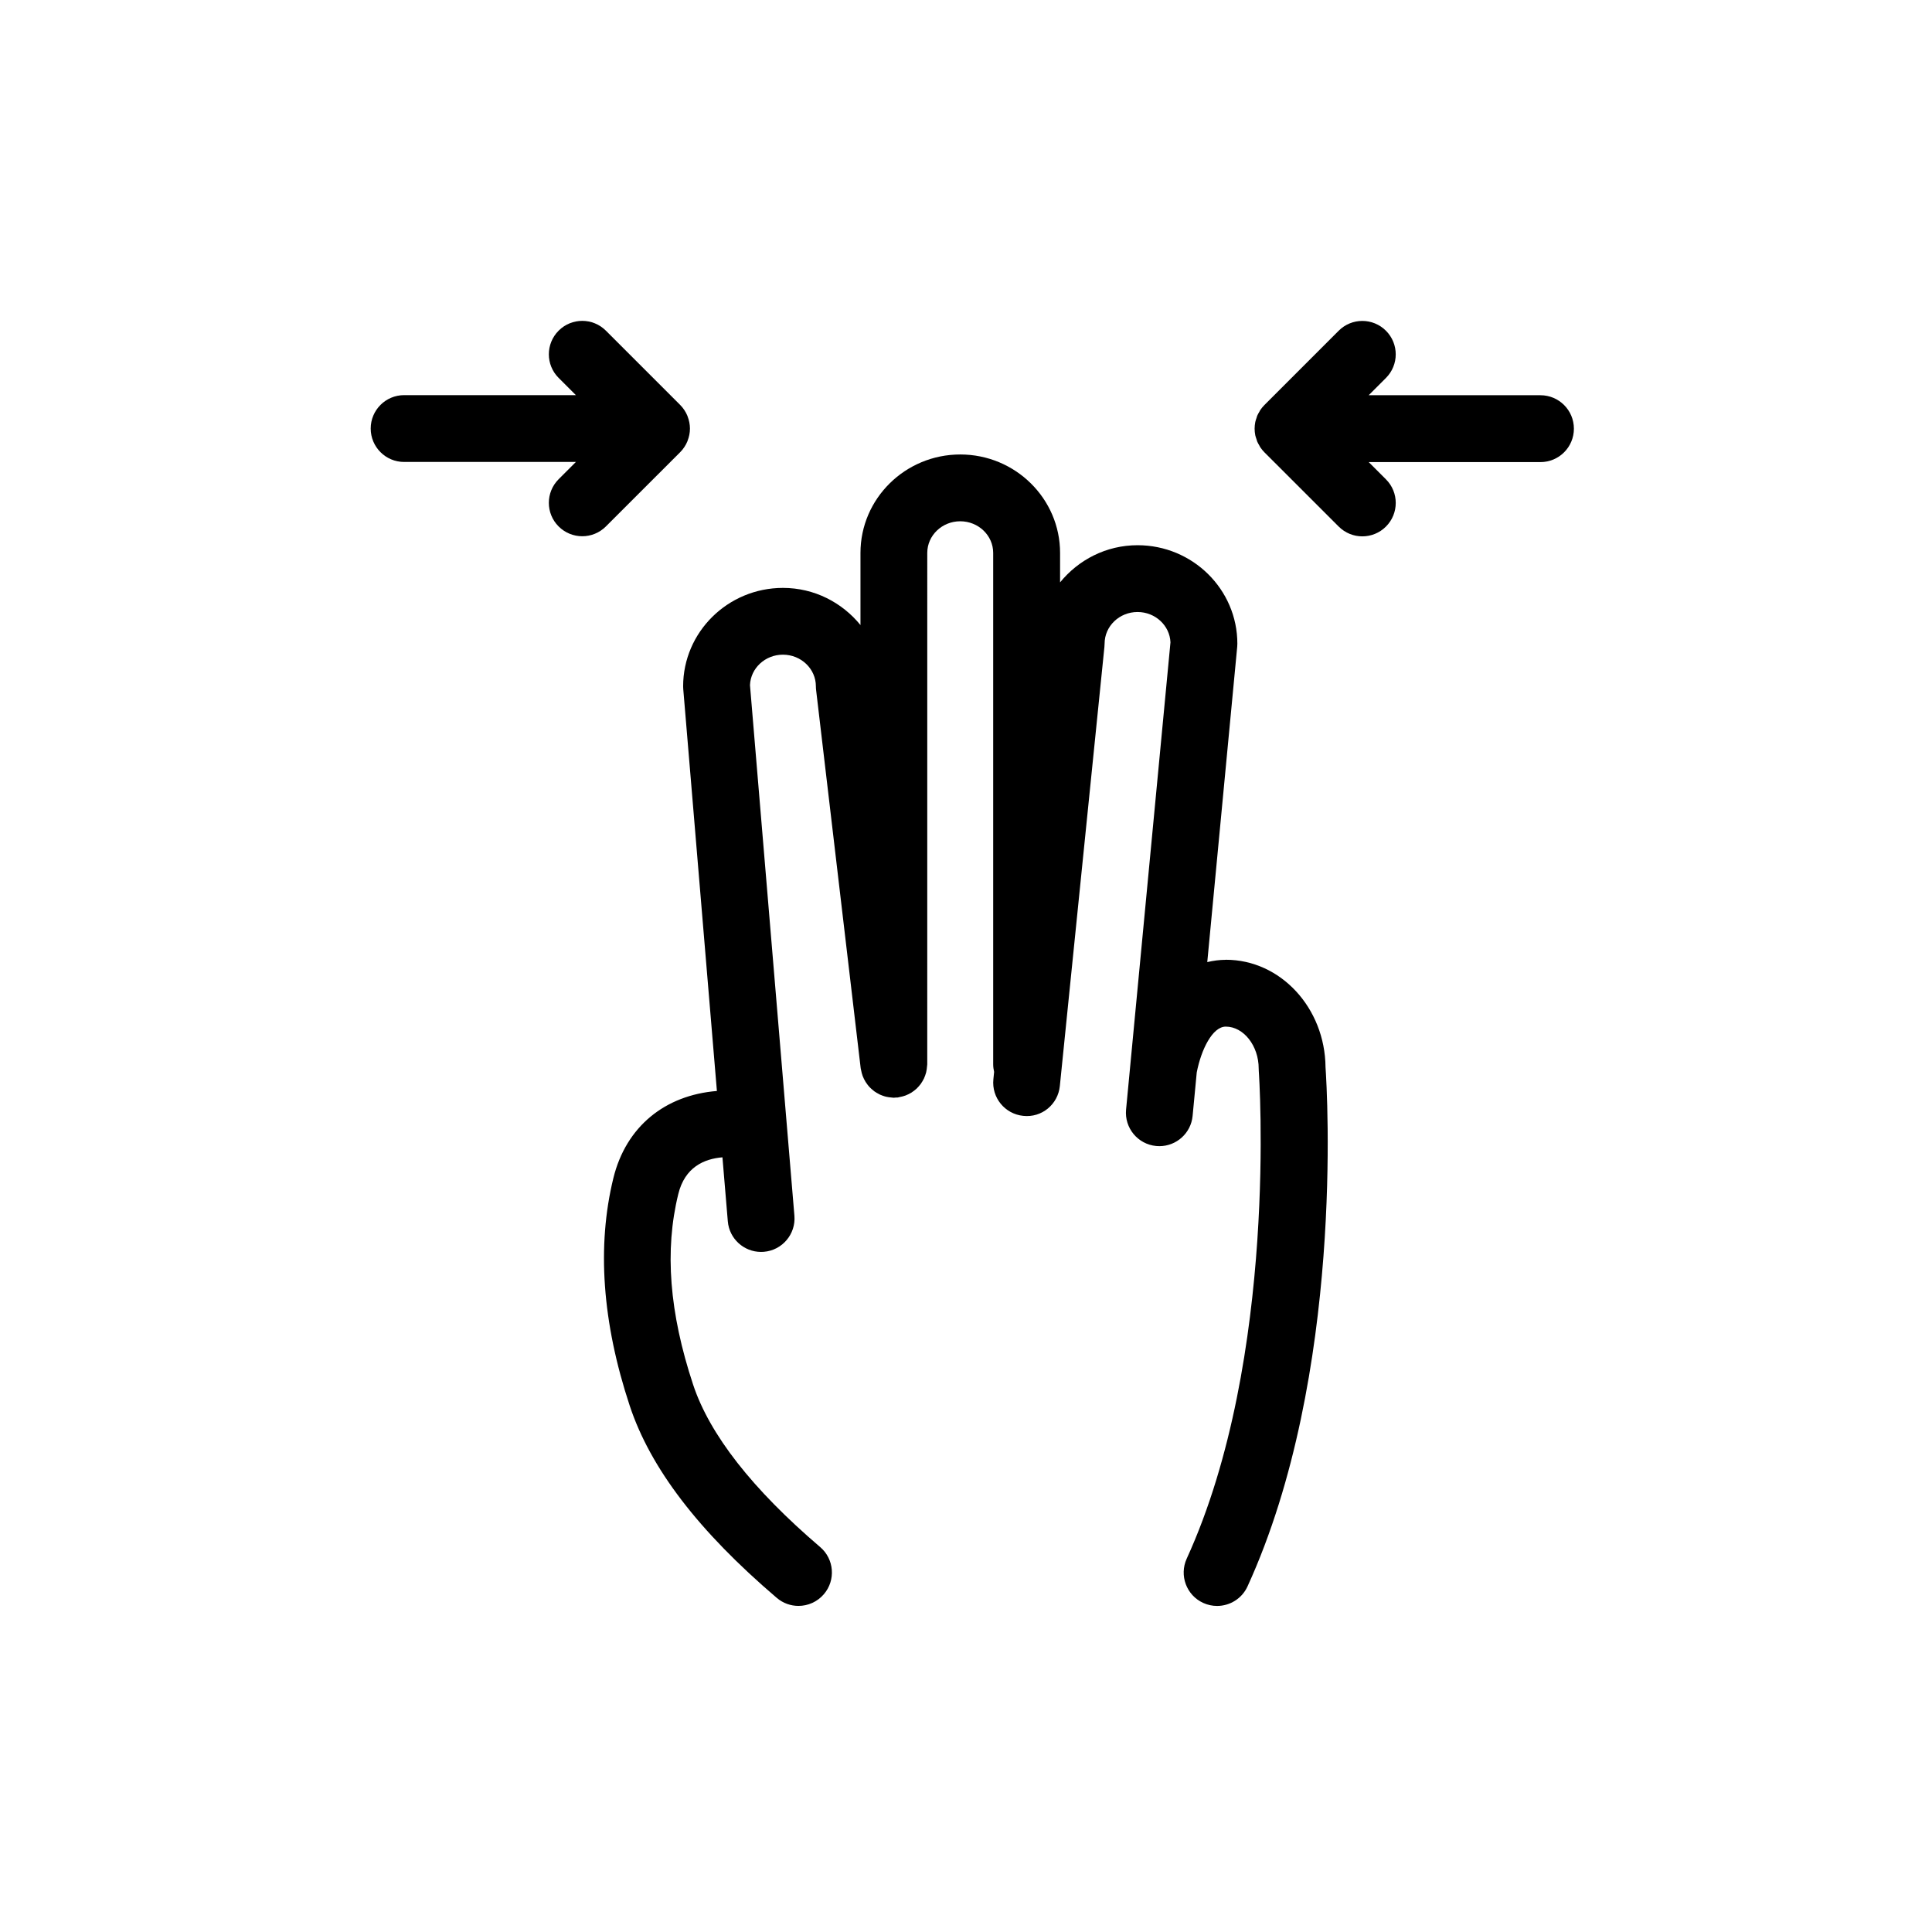
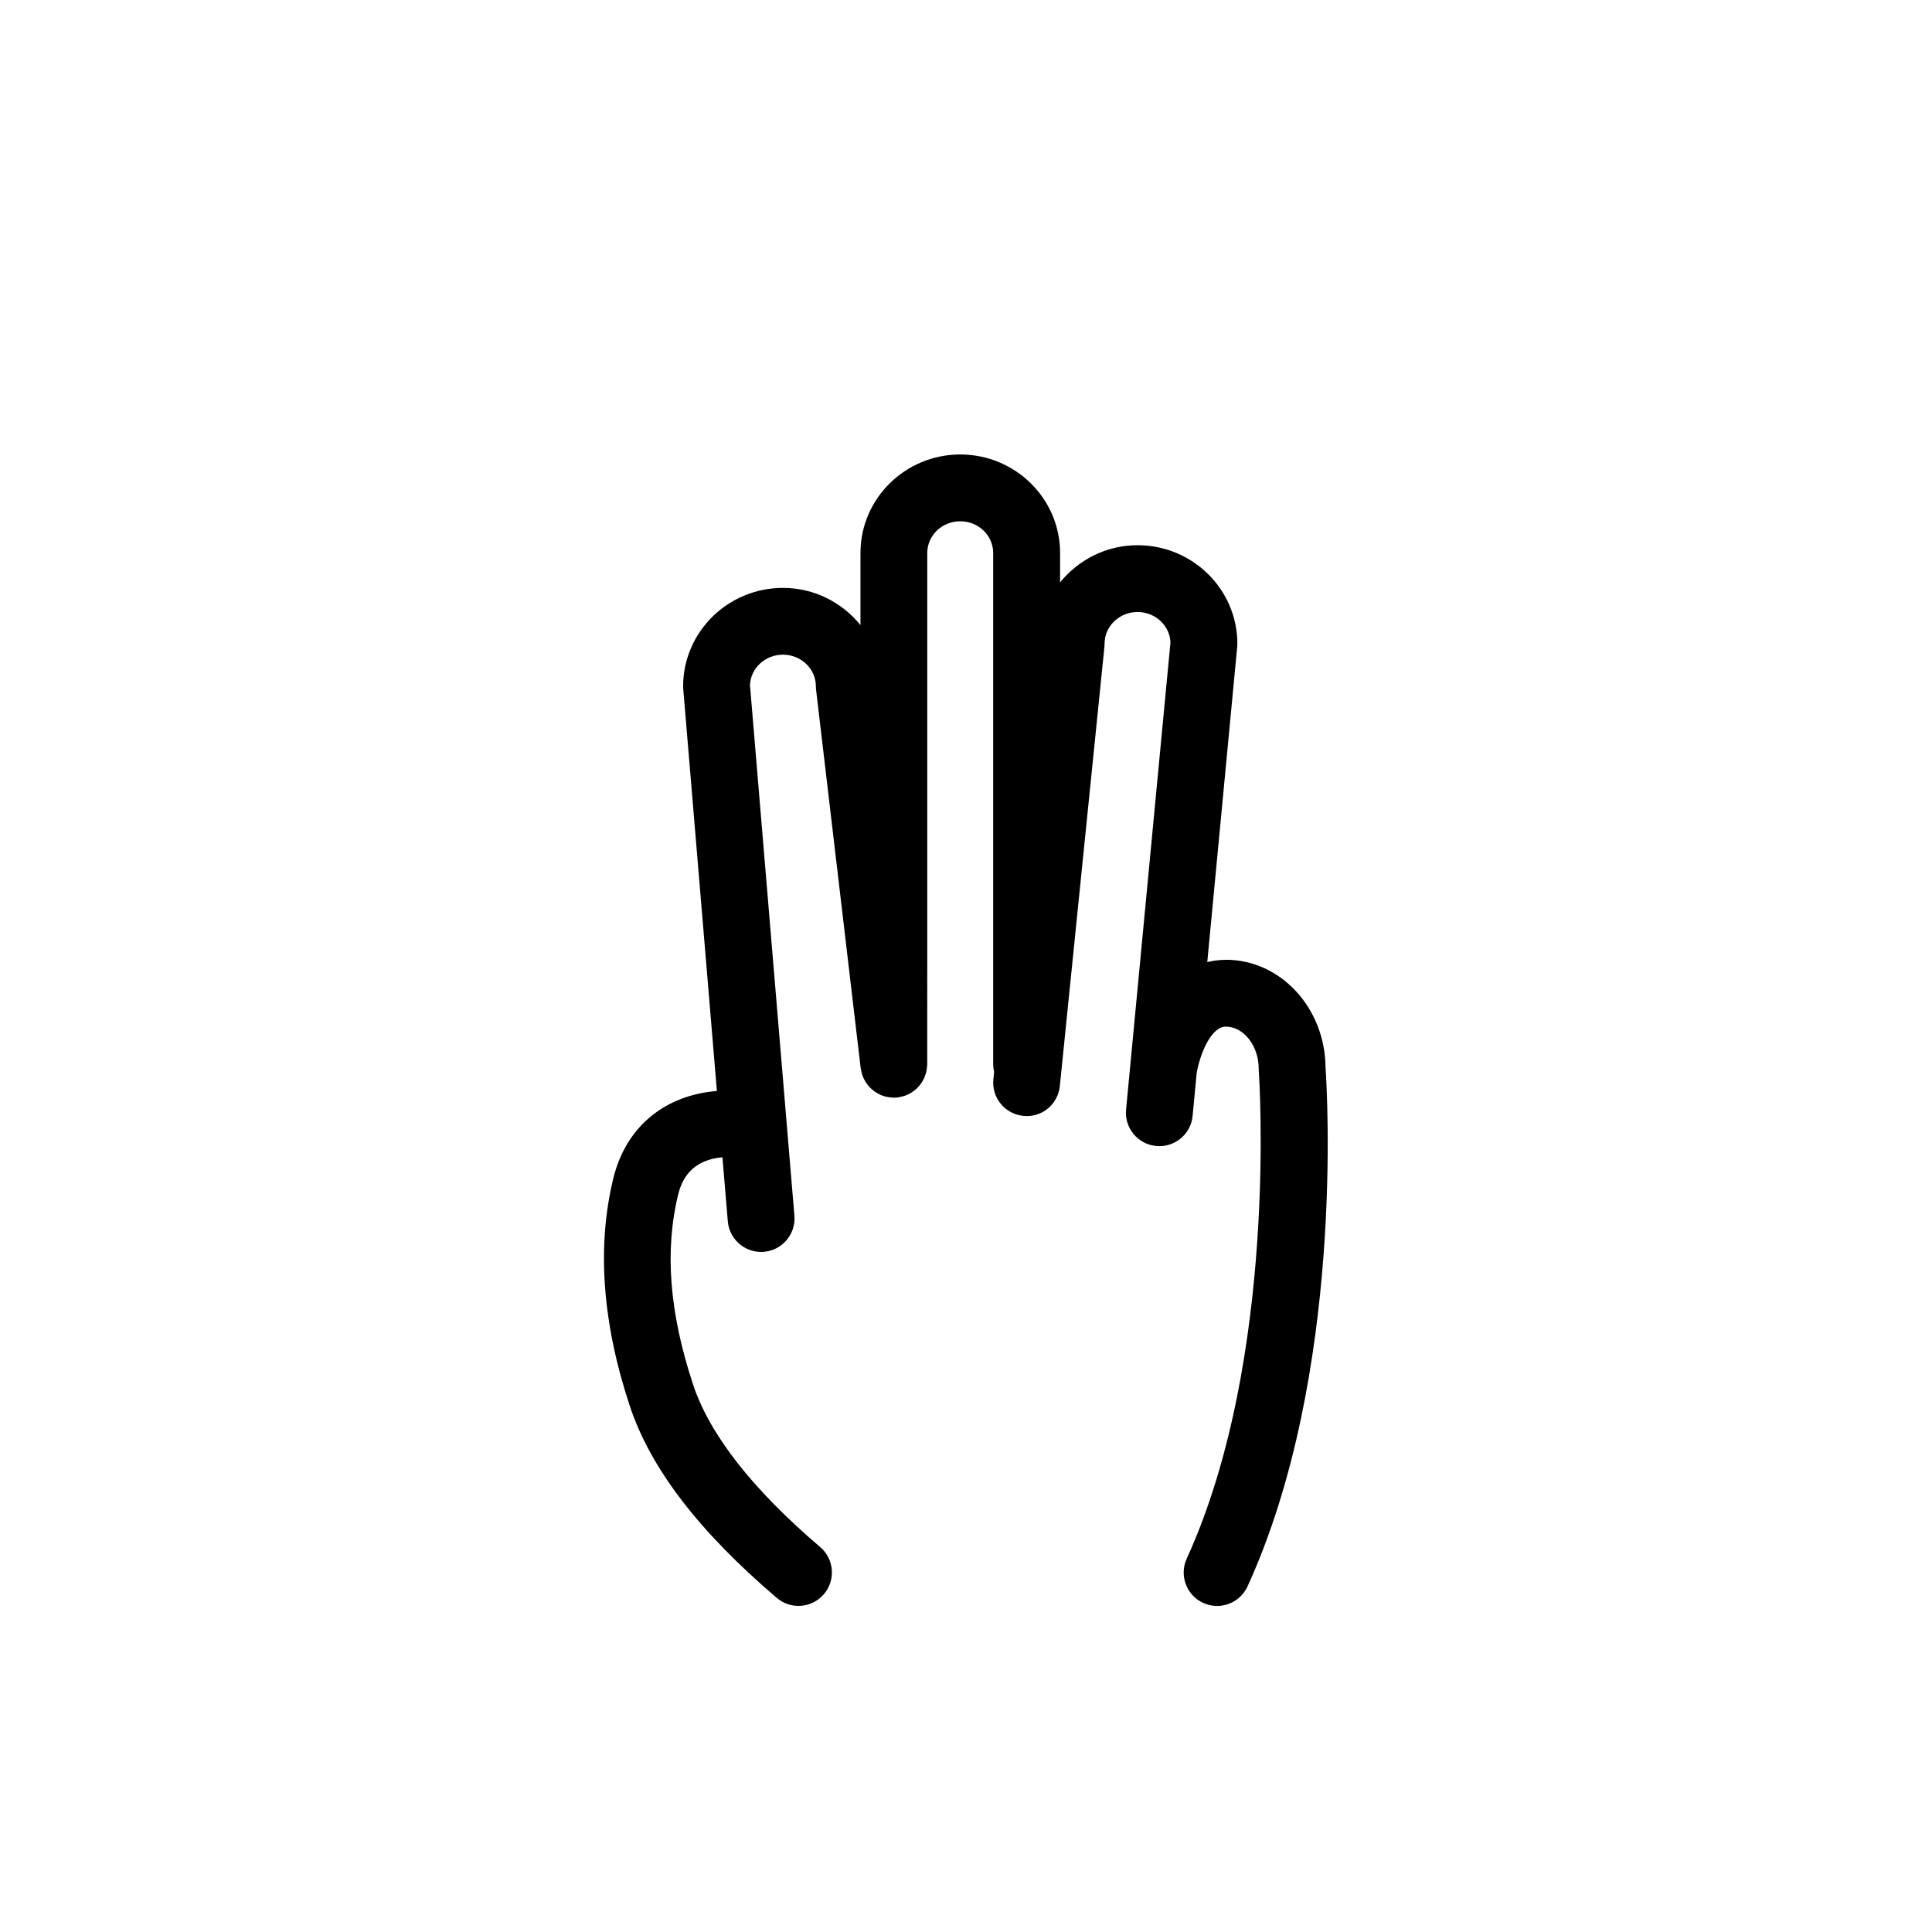
<svg xmlns="http://www.w3.org/2000/svg" fill="#000000" width="800px" height="800px" version="1.1" viewBox="144 144 512 512">
  <g>
    <path d="m468.86 398.36c-1.699 0-3.332 0.23-4.922 0.605l7.934-83.547c0.031-0.277 0.039-0.559 0.039-0.836 0-14.391-11.859-26.094-26.445-26.094-8.328 0-15.688 3.891-20.535 9.848v-7.801c0-14.391-11.863-26.094-26.449-26.094-14.59 0-26.449 11.703-26.449 26.094v19.113c-4.852-5.961-12.211-9.848-20.547-9.848-14.586 0-26.449 11.703-26.449 26.086 0 0.246 0.012 0.492 0.031 0.734l8.918 106.5c-13.738 1.117-24.078 9.406-27.438 23.094-4.41 17.992-2.957 38.281 4.324 60.289 5.481 16.582 18.234 33.25 38.984 50.957 1.668 1.422 3.715 2.121 5.742 2.121 2.504 0 4.992-1.055 6.742-3.109 3.18-3.715 2.734-9.309-0.984-12.48-17.961-15.336-29.293-29.816-33.676-43.051-6.309-19.07-7.594-35.59-3.93-50.5 1.742-7.117 6.82-9.336 11.703-9.738l1.422 16.953c0.383 4.625 4.262 8.117 8.812 8.117 0.25 0 0.504-0.012 0.75-0.031 4.871-0.406 8.496-4.695 8.086-9.562l-11.773-140.61c0.168-4.481 4.019-8.074 8.73-8.074 4.82 0 8.734 3.758 8.734 8.379 0 0.348 0.023 0.691 0.066 1.039l11.809 100.18c0.016 0.117 0.059 0.227 0.074 0.344 0.055 0.316 0.121 0.625 0.207 0.938 0.074 0.266 0.152 0.527 0.246 0.785 0.105 0.277 0.227 0.527 0.348 0.789 0.133 0.273 0.273 0.527 0.43 0.781 0.137 0.215 0.289 0.422 0.441 0.629 0.191 0.258 0.387 0.504 0.605 0.734 0.16 0.172 0.336 0.332 0.52 0.5 0.242 0.223 0.492 0.434 0.754 0.625 0.191 0.137 0.387 0.262 0.59 0.379 0.289 0.176 0.57 0.332 0.875 0.48 0.215 0.105 0.441 0.18 0.664 0.266 0.316 0.109 0.629 0.223 0.953 0.297 0.246 0.059 0.492 0.105 0.742 0.137 0.324 0.051 0.645 0.086 0.973 0.105 0.121 0 0.242 0.031 0.363 0.031 0.18 0 0.348-0.039 0.527-0.051 0.168-0.012 0.332 0.012 0.508-0.012 0.117-0.016 0.227-0.059 0.344-0.082 0.316-0.051 0.629-0.121 0.941-0.207 0.266-0.07 0.523-0.145 0.777-0.242 0.281-0.105 0.551-0.23 0.816-0.359 0.258-0.125 0.504-0.258 0.742-0.406 0.238-0.145 0.465-0.312 0.684-0.484 0.23-0.176 0.457-0.352 0.672-0.551 0.203-0.191 0.387-0.387 0.57-0.598 0.191-0.211 0.379-0.43 0.543-0.66 0.168-0.23 0.316-0.469 0.457-0.715 0.145-0.246 0.289-0.488 0.406-0.742 0.117-0.262 0.215-0.523 0.316-0.789 0.102-0.277 0.188-0.551 0.262-0.836 0.07-0.277 0.109-0.555 0.152-0.84 0.047-0.301 0.082-0.594 0.098-0.898 0.004-0.133 0.039-0.25 0.039-0.383l0.004-135.53c0-4.625 3.914-8.383 8.734-8.383s8.734 3.758 8.734 8.383v135.54c0 0.684 0.102 1.352 0.246 1.996l-0.195 1.949c-0.5 4.867 3.047 9.211 7.91 9.703 4.918 0.539 9.215-3.047 9.703-7.91l11.809-116.34c0.031-0.293 0.051-0.594 0.051-0.891 0-4.621 3.91-8.383 8.727-8.383 4.695 0 8.539 3.57 8.73 8.035l-11.766 123.83c-0.457 4.867 3.109 9.184 7.981 9.648 0.289 0.031 0.562 0.039 0.848 0.039 4.516 0 8.375-3.438 8.805-8.016l1.094-11.508c1.176-6.082 4.172-12.156 7.691-12.156 4.731 0 8.727 5.082 8.727 11.105 0 0.215 0.012 0.43 0.023 0.648 0.059 0.754 5.269 75.965-19.098 129.24-2.031 4.449-0.074 9.703 4.367 11.734 1.195 0.543 2.445 0.801 3.68 0.801 3.359 0 6.574-1.918 8.062-5.168 25.68-56.133 21.109-131.33 20.676-137.6-0.141-15.738-11.934-28.477-26.414-28.477z" />
-     <path d="m324.25 263.84c0.816-0.82 1.473-1.805 1.926-2.898 0.016-0.047 0.02-0.09 0.039-0.137 0.395-1.004 0.629-2.09 0.629-3.231 0-1.137-0.238-2.227-0.629-3.231-0.02-0.047-0.023-0.09-0.039-0.137-0.453-1.09-1.109-2.074-1.926-2.898l-19.684-19.68c-3.461-3.461-9.062-3.461-12.52 0-3.461 3.461-3.461 9.062 0 12.52l4.566 4.566h-45.52c-4.887 0-8.852 3.965-8.852 8.852 0 4.887 3.965 8.855 8.852 8.855h45.527l-4.574 4.574c-3.461 3.461-3.461 9.07 0 12.52 1.734 1.727 3.996 2.594 6.262 2.594 2.262 0 4.527-0.867 6.258-2.594z" />
-     <path d="m552.24 248.74h-45.527l4.574-4.574c3.461-3.461 3.461-9.062 0-12.52-3.461-3.461-9.062-3.461-12.52 0l-19.688 19.695c-0.406 0.406-0.77 0.852-1.098 1.336-0.09 0.133-0.145 0.289-0.23 0.422-0.211 0.359-0.422 0.711-0.586 1.094-0.074 0.18-0.105 0.371-0.172 0.559-0.121 0.363-0.258 0.715-0.332 1.094-0.109 0.574-0.176 1.16-0.176 1.754s0.066 1.18 0.176 1.754c0.07 0.336 0.191 0.648 0.297 0.973 0.074 0.227 0.121 0.457 0.211 0.68 0.145 0.352 0.348 0.676 0.539 1.008 0.102 0.172 0.168 0.352 0.277 0.516 0.324 0.48 0.691 0.926 1.098 1.336l19.688 19.68c1.734 1.727 3.996 2.594 6.262 2.594 2.262 0 4.527-0.867 6.258-2.594 3.461-3.461 3.461-9.07 0-12.52l-4.566-4.566h45.52c4.891 0 8.855-3.965 8.855-8.852 0-4.902-3.973-8.867-8.859-8.867z" />
  </g>
</svg>